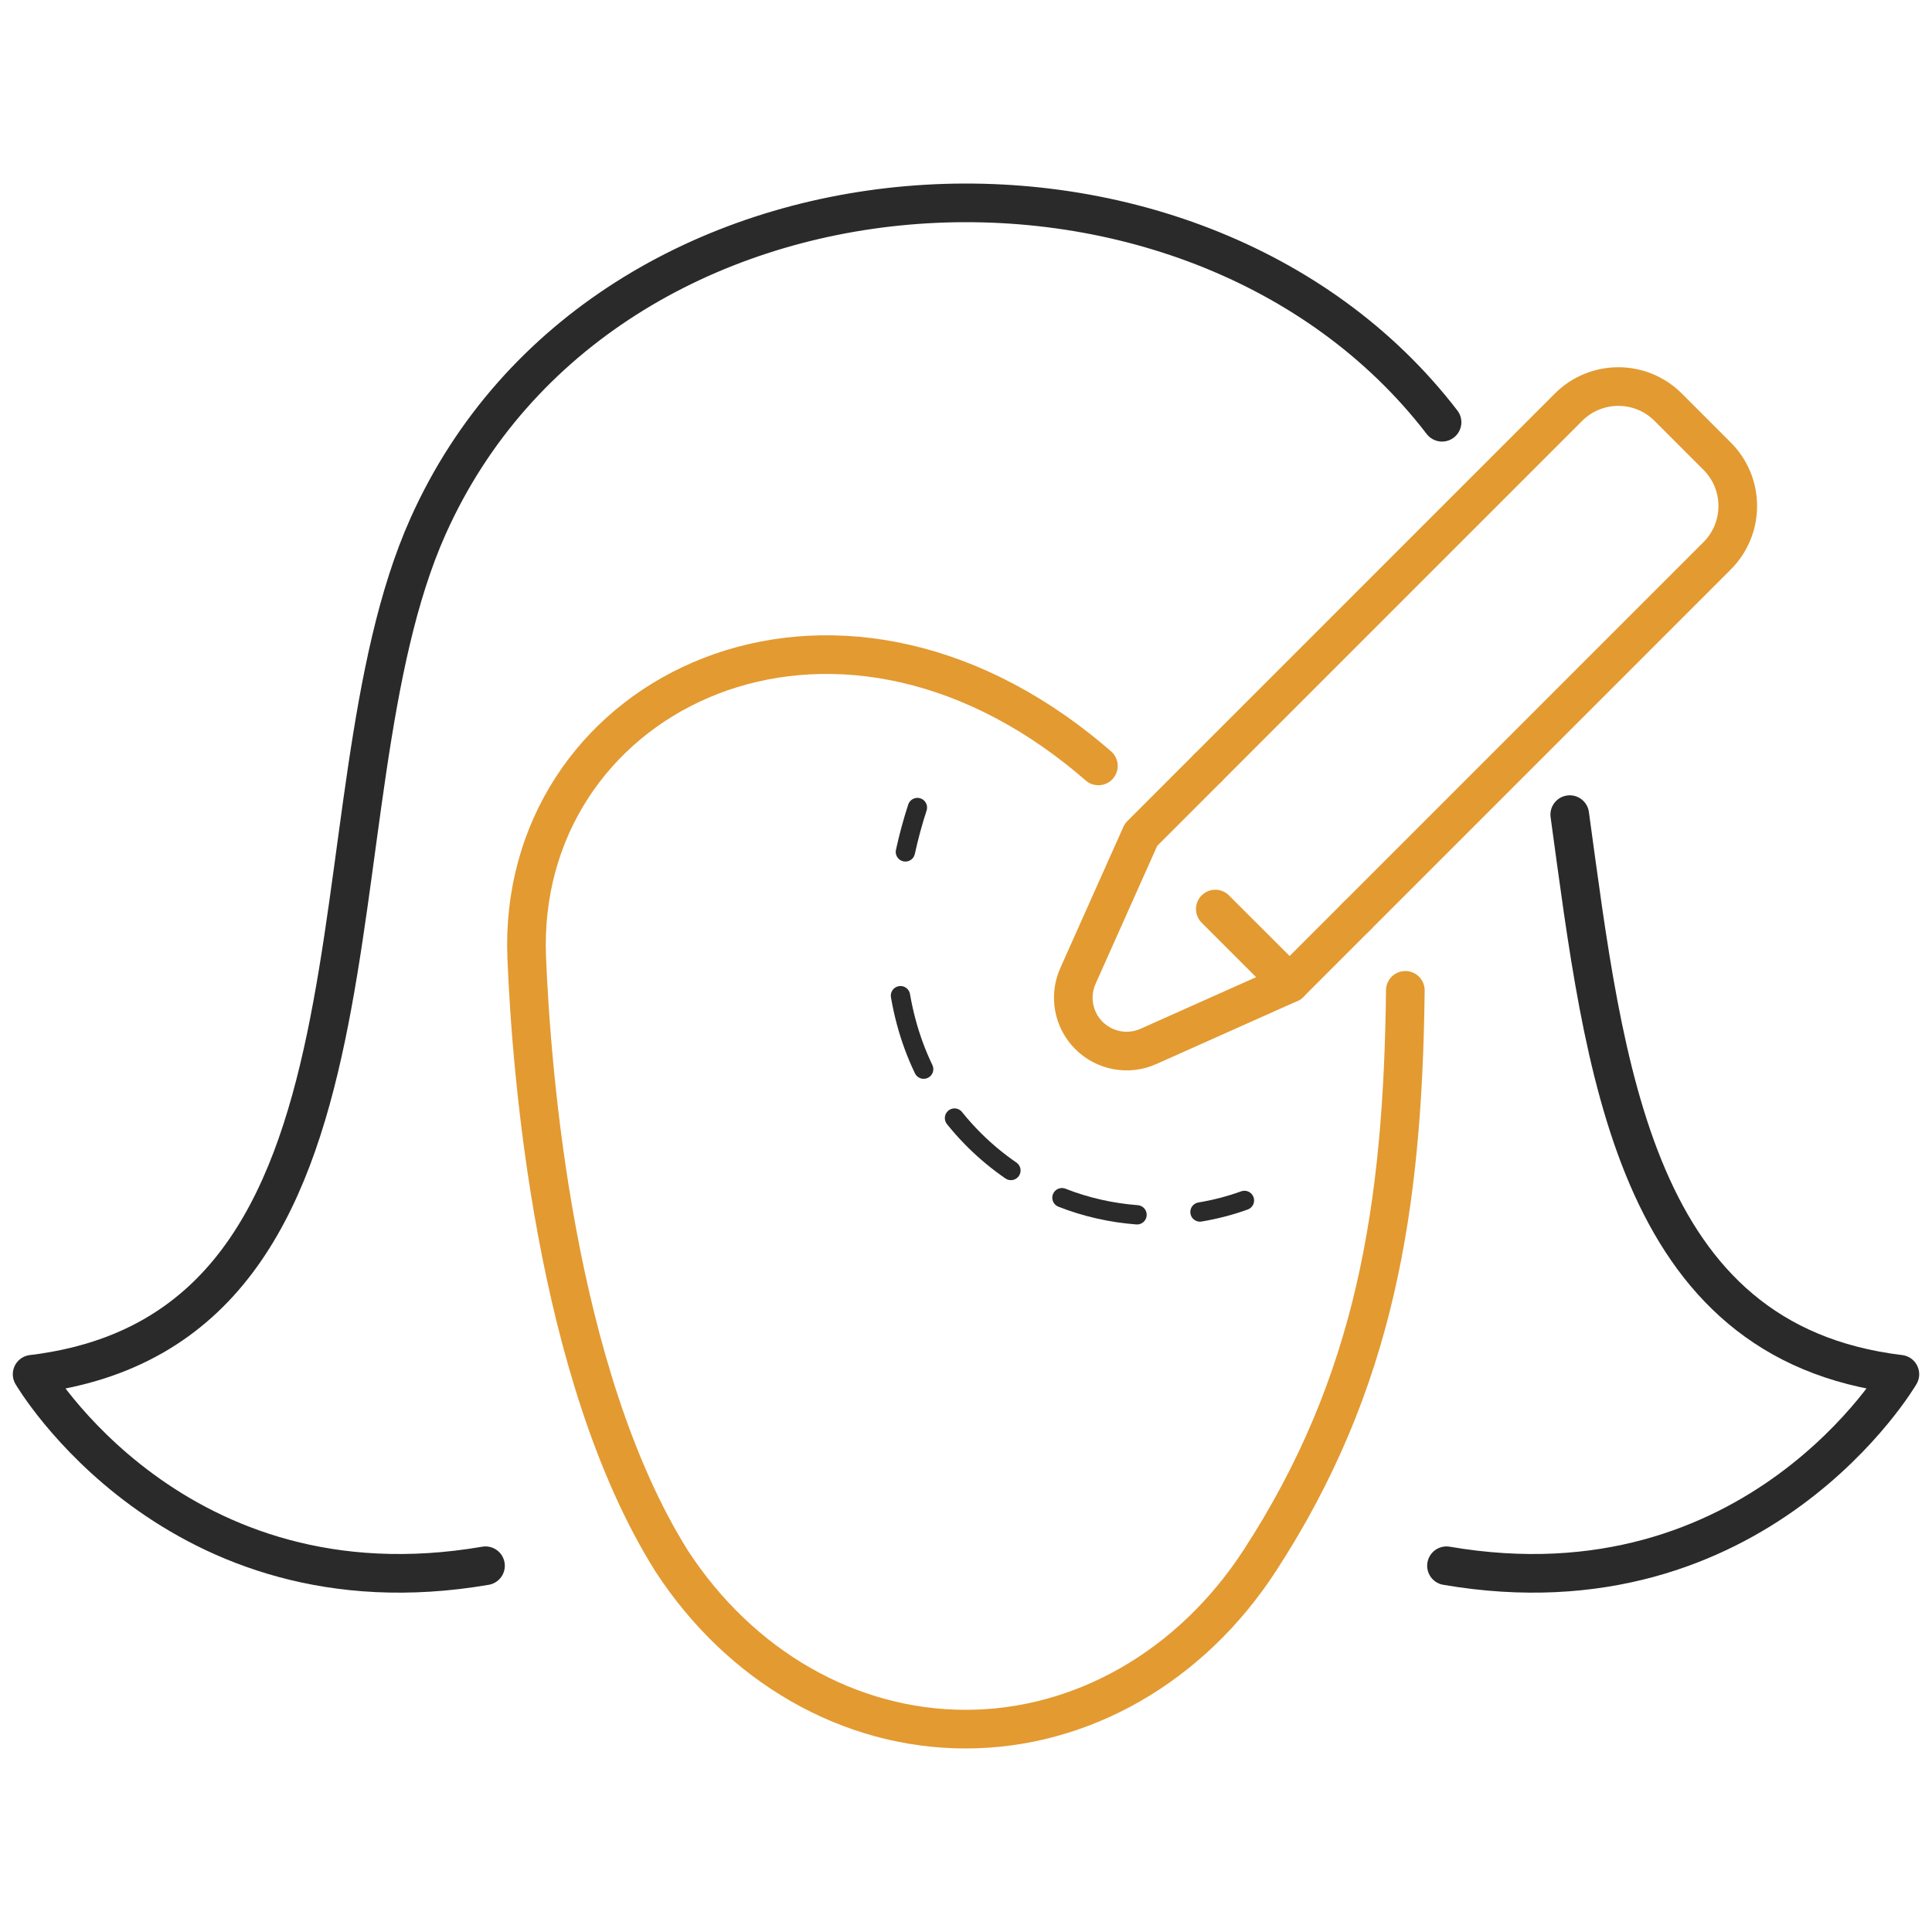
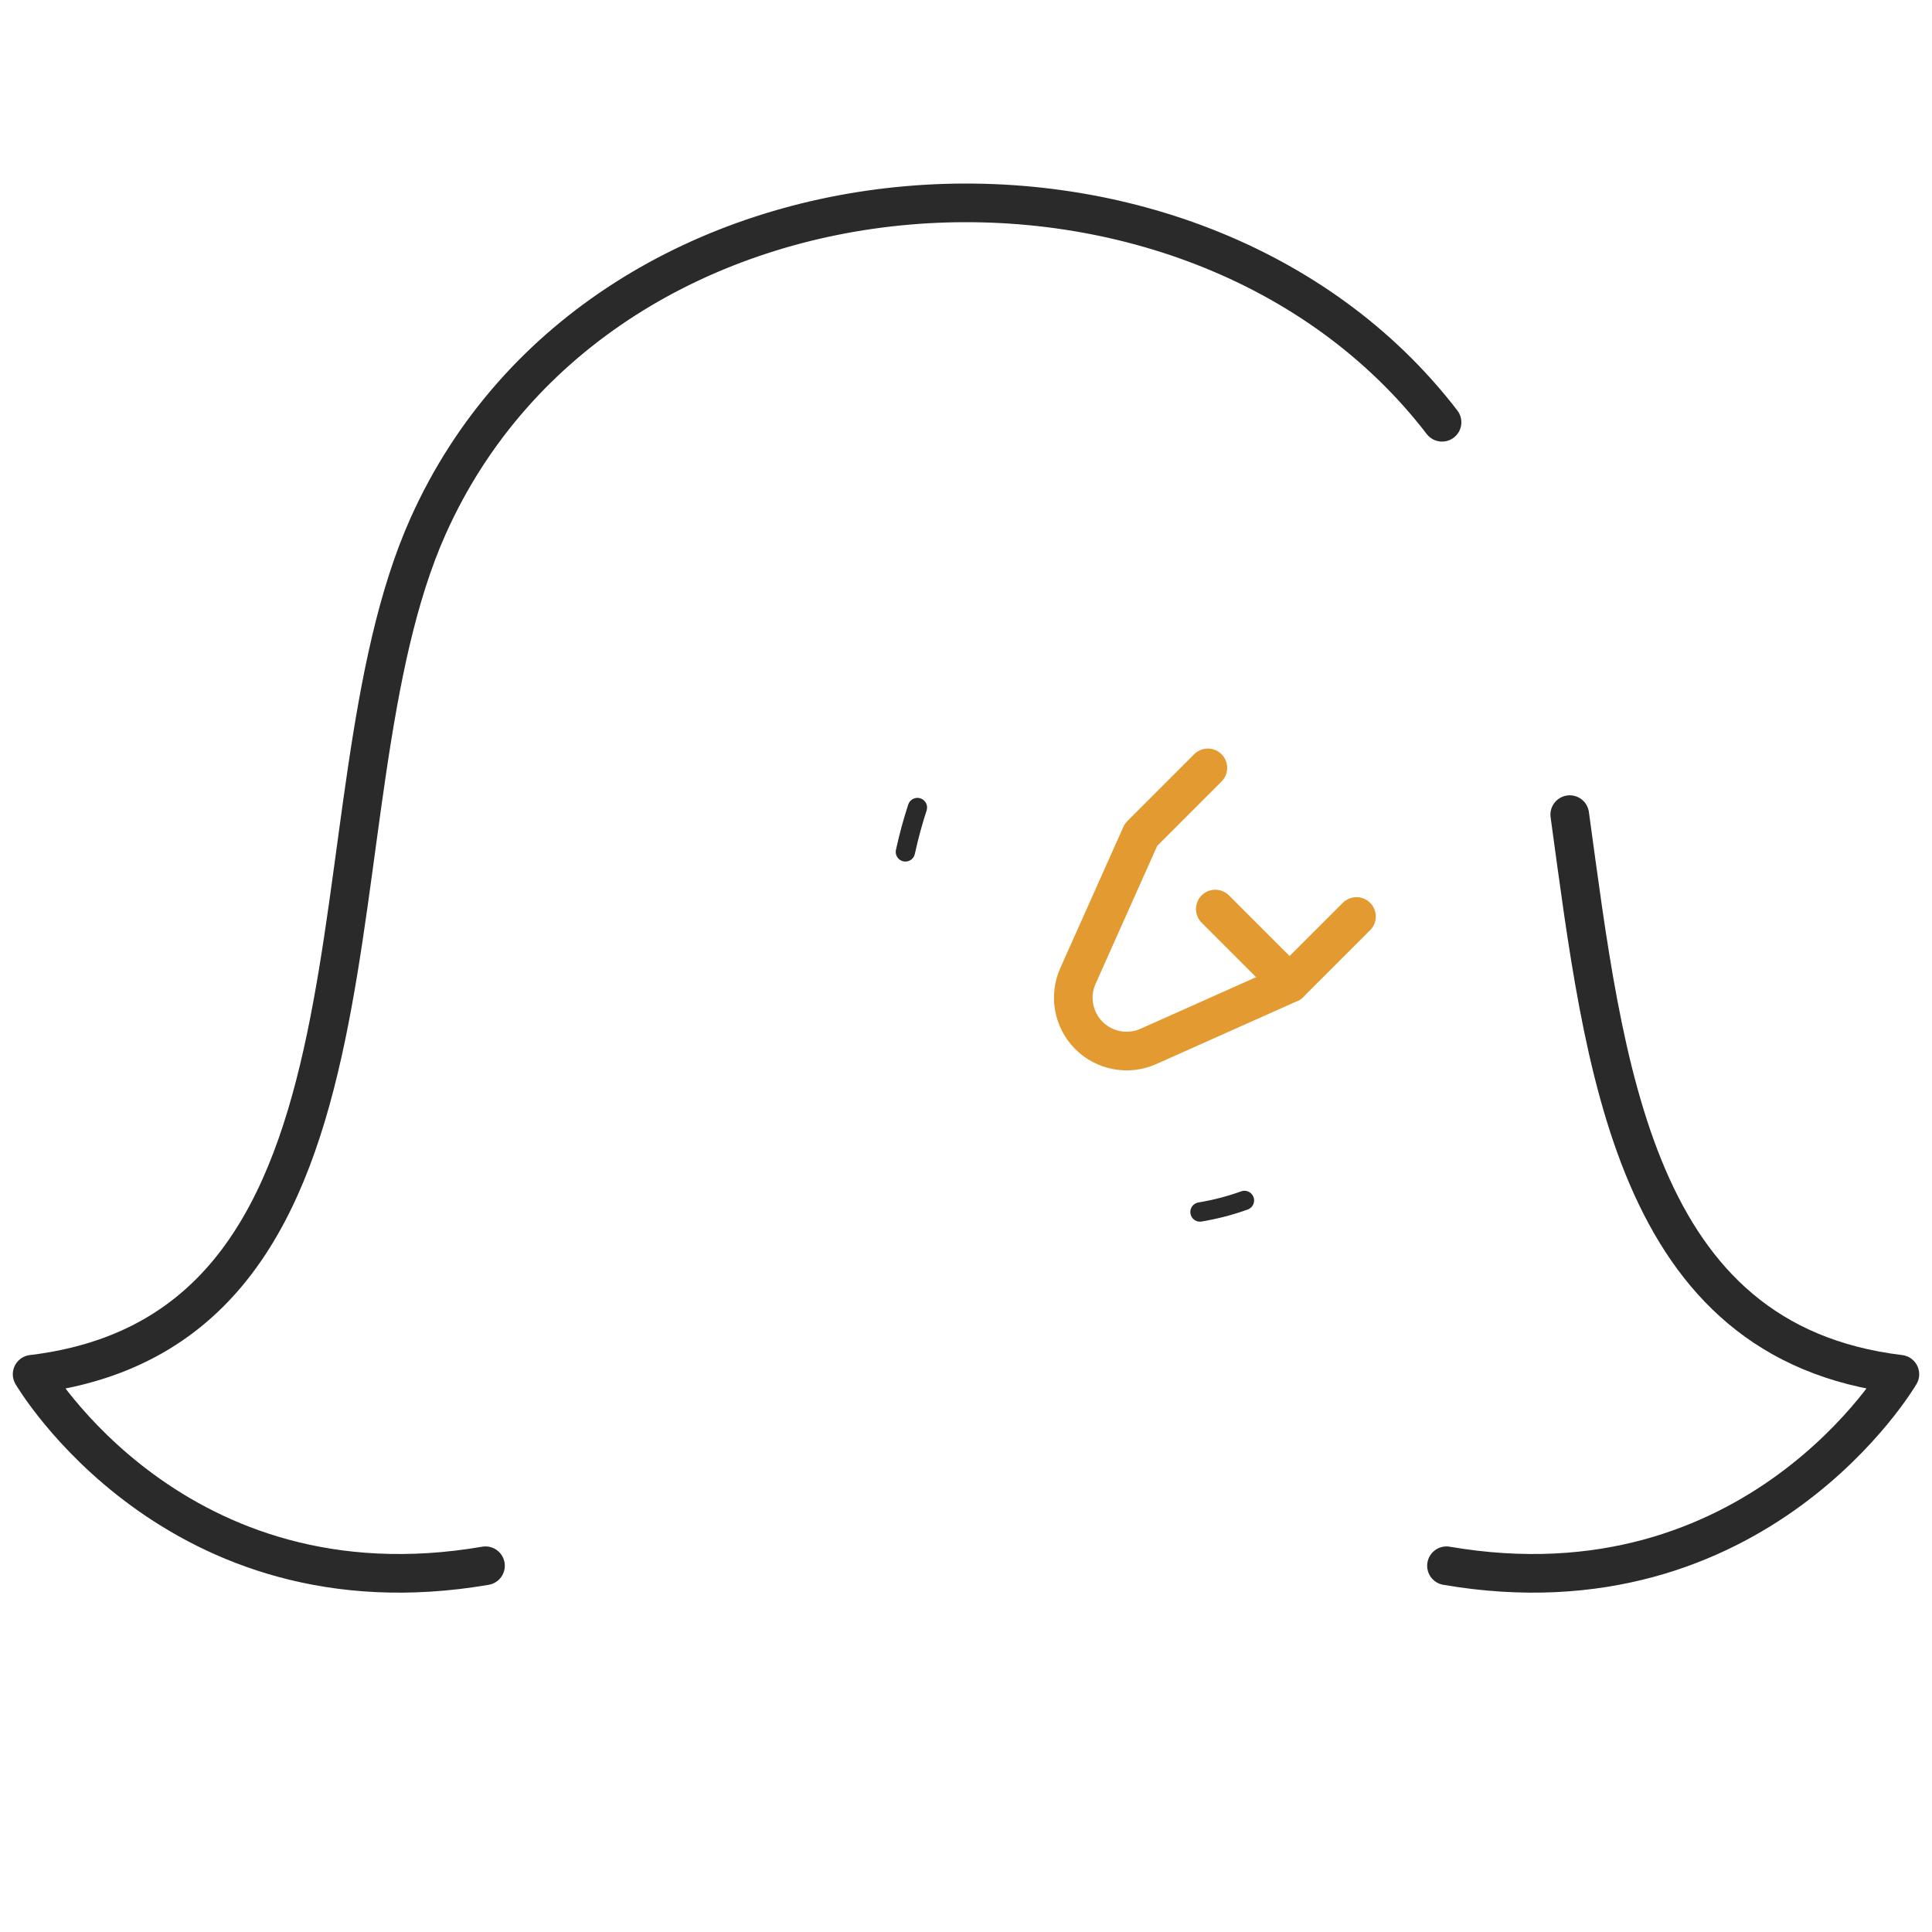
<svg xmlns="http://www.w3.org/2000/svg" version="1.1" id="Calque_1" x="0px" y="0px" width="100px" height="100px" viewBox="0 0 100 100" enable-background="new 0 0 100 100" xml:space="preserve">
  <g>
    <path fill="none" stroke="#2A2A2A" stroke-width="2" stroke-linecap="round" stroke-linejoin="round" stroke-miterlimit="10" d="   M81.25,42.165c1.798,13.086,3.262,27.302,17.087,28.966c0,0-7.39,12.67-23.467,9.912" />
    <path fill="none" stroke="#2A2A2A" stroke-width="2" stroke-linecap="round" stroke-linejoin="round" stroke-miterlimit="10" d="   M25.129,81.043C9.052,83.801,1.663,71.131,1.663,71.131c19.678-2.368,14.052-29.503,20.492-43.892   C31.259,6.893,61.76,5.091,74.64,21.856" />
-     <path fill="none" stroke="#E39A31" stroke-width="2" stroke-linecap="round" stroke-linejoin="round" stroke-miterlimit="10" d="   M72.74,51.26c-0.127,11.22-1.546,20.316-7.543,29.528l0,0C61.63,86.268,55.982,89.5,49.978,89.5l0,0l0,0   c-6.005,0-11.653-3.232-15.219-8.712l0,0c-6.057-9.667-7.257-25.371-7.496-31.216c-0.54-13.283,15.046-21.465,28.579-10.769   c0.301,0.237,0.639,0.521,1.011,0.841" />
    <g>
      <g>
-         <path fill="none" stroke="#E39A31" stroke-width="2" stroke-linecap="round" stroke-linejoin="round" stroke-miterlimit="10" d="     M62.519,39.744l18.667-18.667c1.424-1.425,3.733-1.425,5.159,0l2.533,2.534c1.424,1.424,1.424,3.733,0,5.158L70.211,47.438" />
        <path fill="none" stroke="#E39A31" stroke-width="2" stroke-linecap="round" stroke-linejoin="round" stroke-miterlimit="10" d="     M70.211,47.438l-3.461,3.46l-7.31,3.265c-1.044,0.467-2.269,0.24-3.078-0.568l0,0l0,0c-0.809-0.81-1.035-2.034-0.569-3.078     l3.265-7.31l3.461-3.462" />
        <line fill="none" stroke="#E39A31" stroke-width="2" stroke-linecap="round" stroke-linejoin="round" stroke-miterlimit="10" x1="66.75" y1="50.897" x2="62.904" y2="47.052" />
      </g>
      <g>
        <path fill="none" stroke="#2A2A2A" stroke-linecap="round" stroke-linejoin="round" stroke-miterlimit="10" stroke-dasharray="3,3" d="     M46.863,44.094c0.169-0.777,0.378-1.547,0.622-2.296" />
-         <path fill="none" stroke="#2A2A2A" stroke-linecap="round" stroke-linejoin="round" stroke-miterlimit="10" stroke-dasharray="4,3" d="     M58.852,62.878c-1.328-0.101-2.642-0.396-3.881-0.883c-2.993-1.179-5.531-3.475-7.003-6.335     c-0.818-1.588-1.295-3.305-1.495-5.068" />
        <path fill="none" stroke="#2A2A2A" stroke-linecap="round" stroke-linejoin="round" stroke-miterlimit="10" stroke-dasharray="3,3" d="     M62.111,62.733c0.783-0.131,1.554-0.329,2.301-0.599" />
      </g>
    </g>
  </g>
</svg>